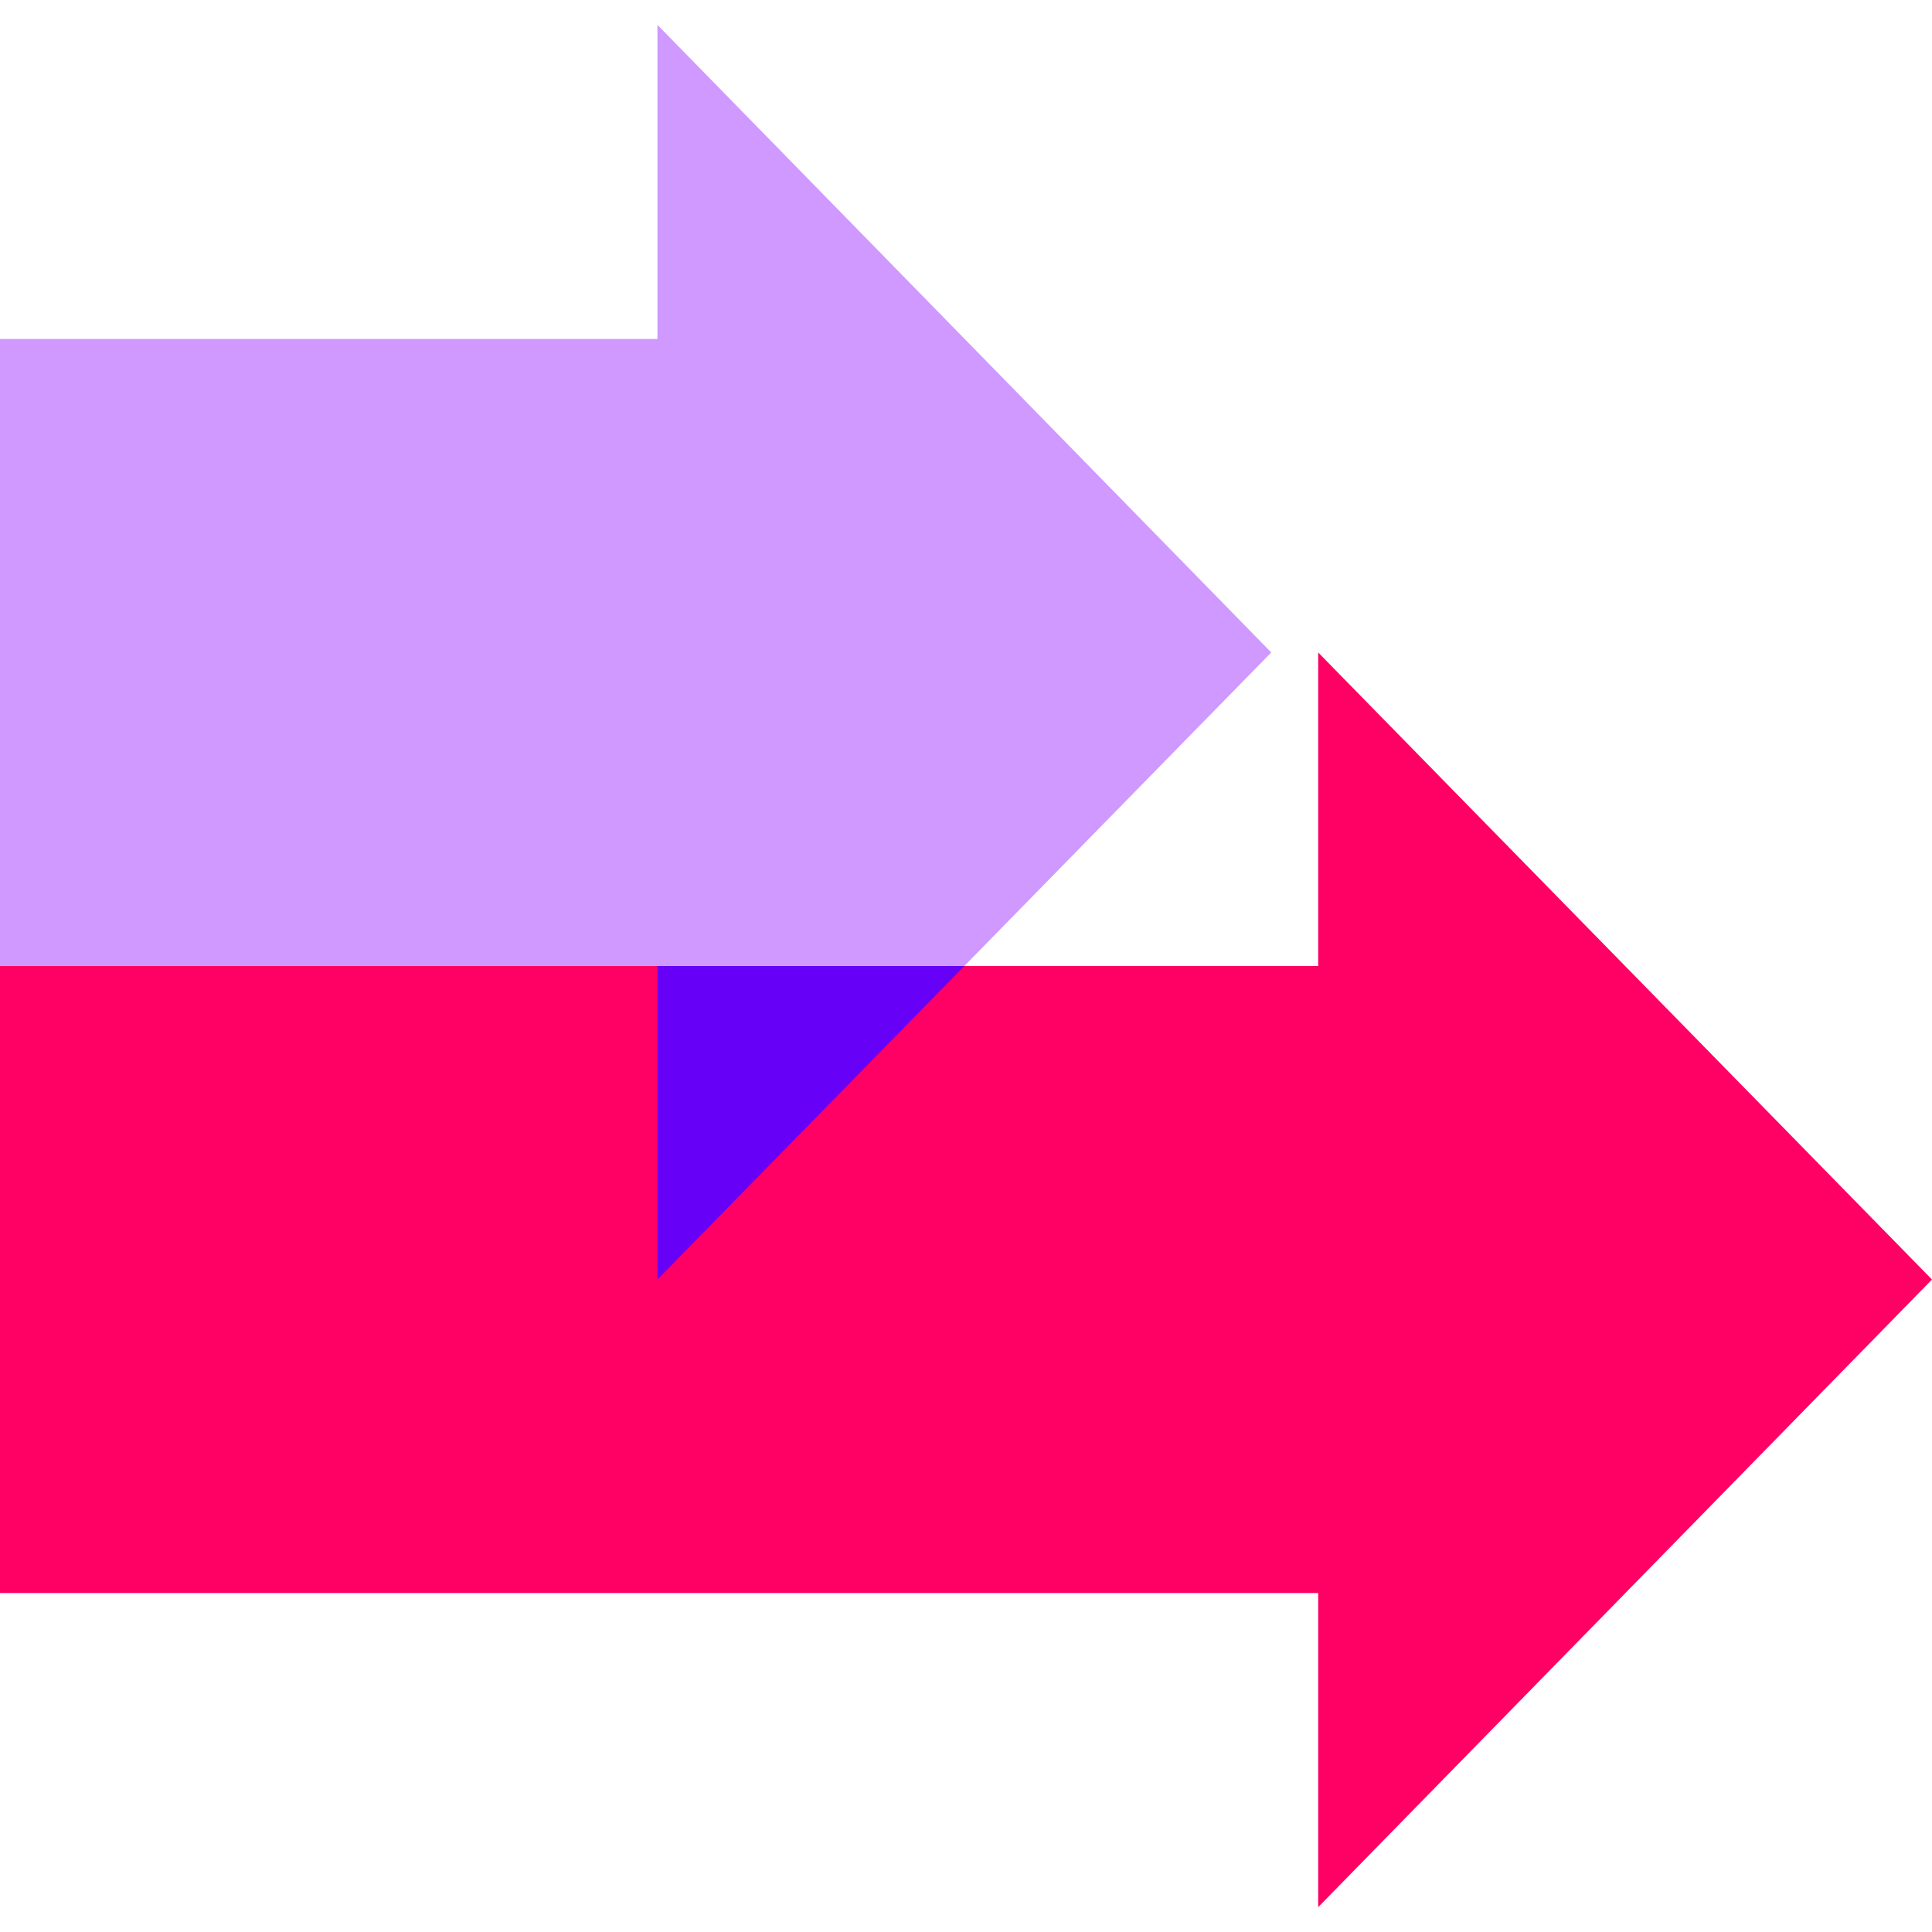
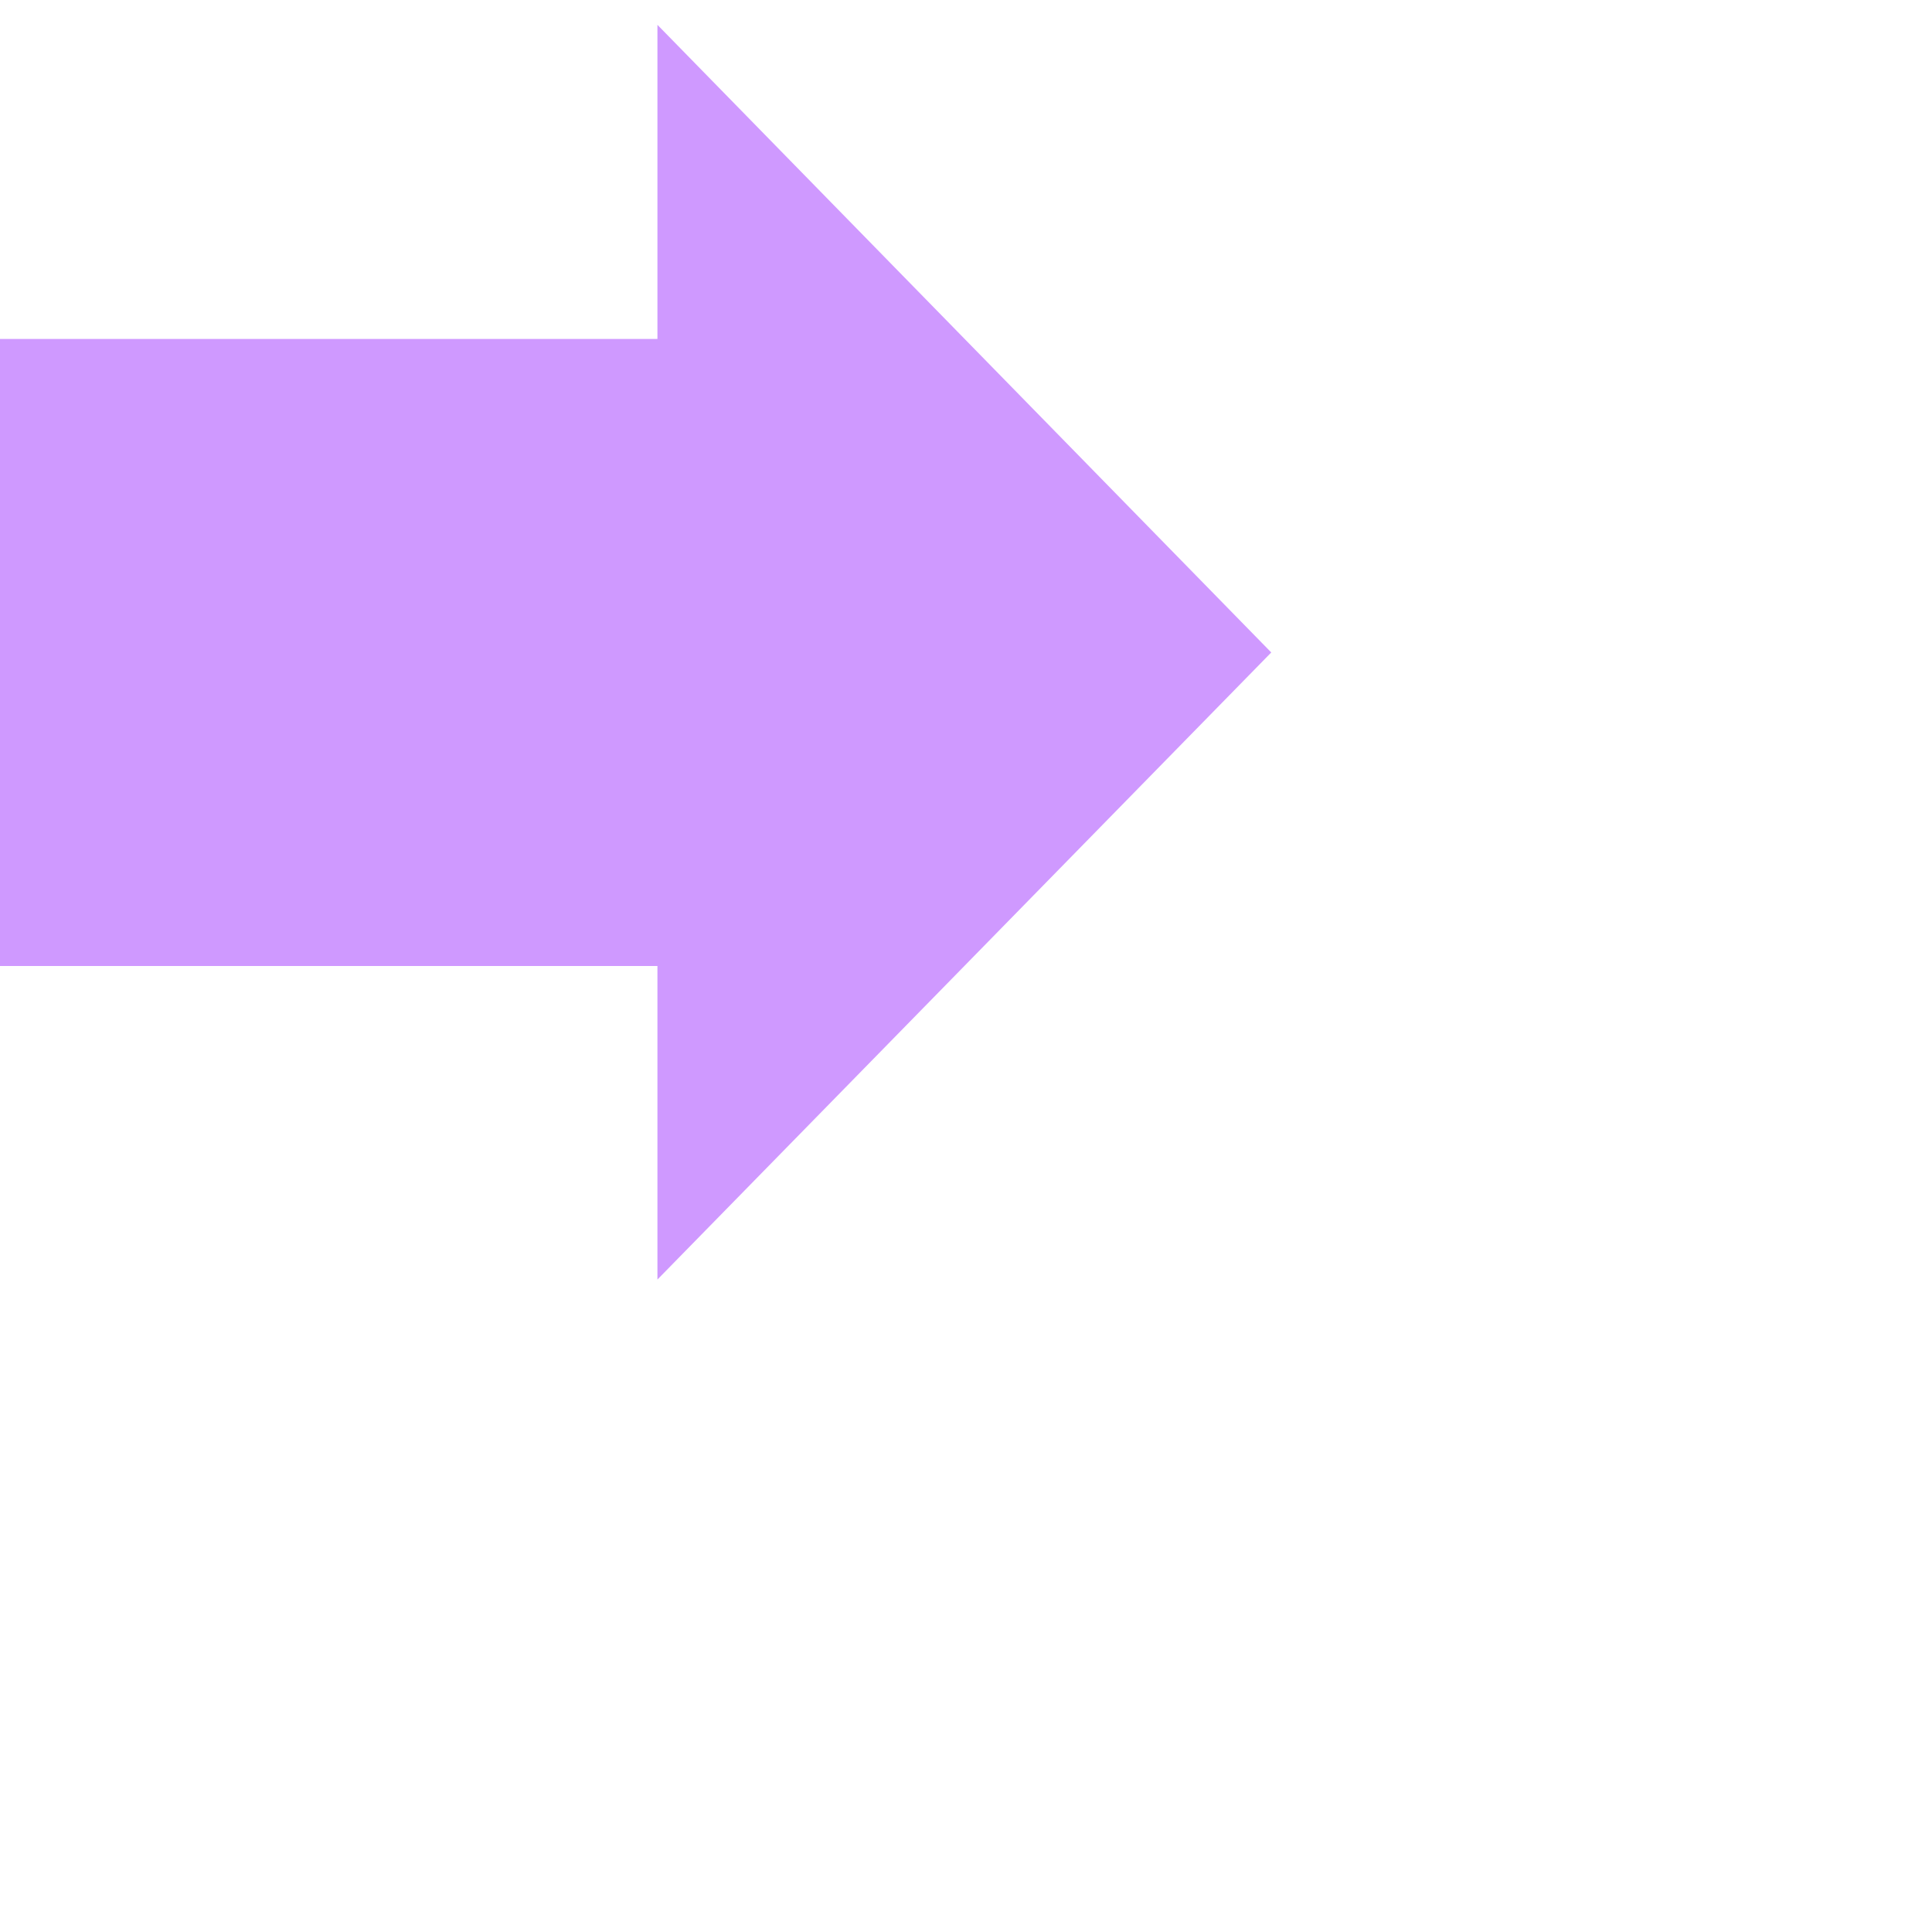
<svg xmlns="http://www.w3.org/2000/svg" viewBox="0 0 35 35">
  <path d="m11.91 6.14h-11.91v11.36h11.91v5.68l11.12-11.36-11.12-11.37z" fill="#cf99ff" />
-   <path d="m23.88 17.5h-23.88v11.36h23.88v5.69l11.12-11.37-11.12-11.36z" fill="#ff0064" />
-   <path d="m11.91 17.5v5.68l5.56-5.68z" fill="#6700f6" />
</svg>